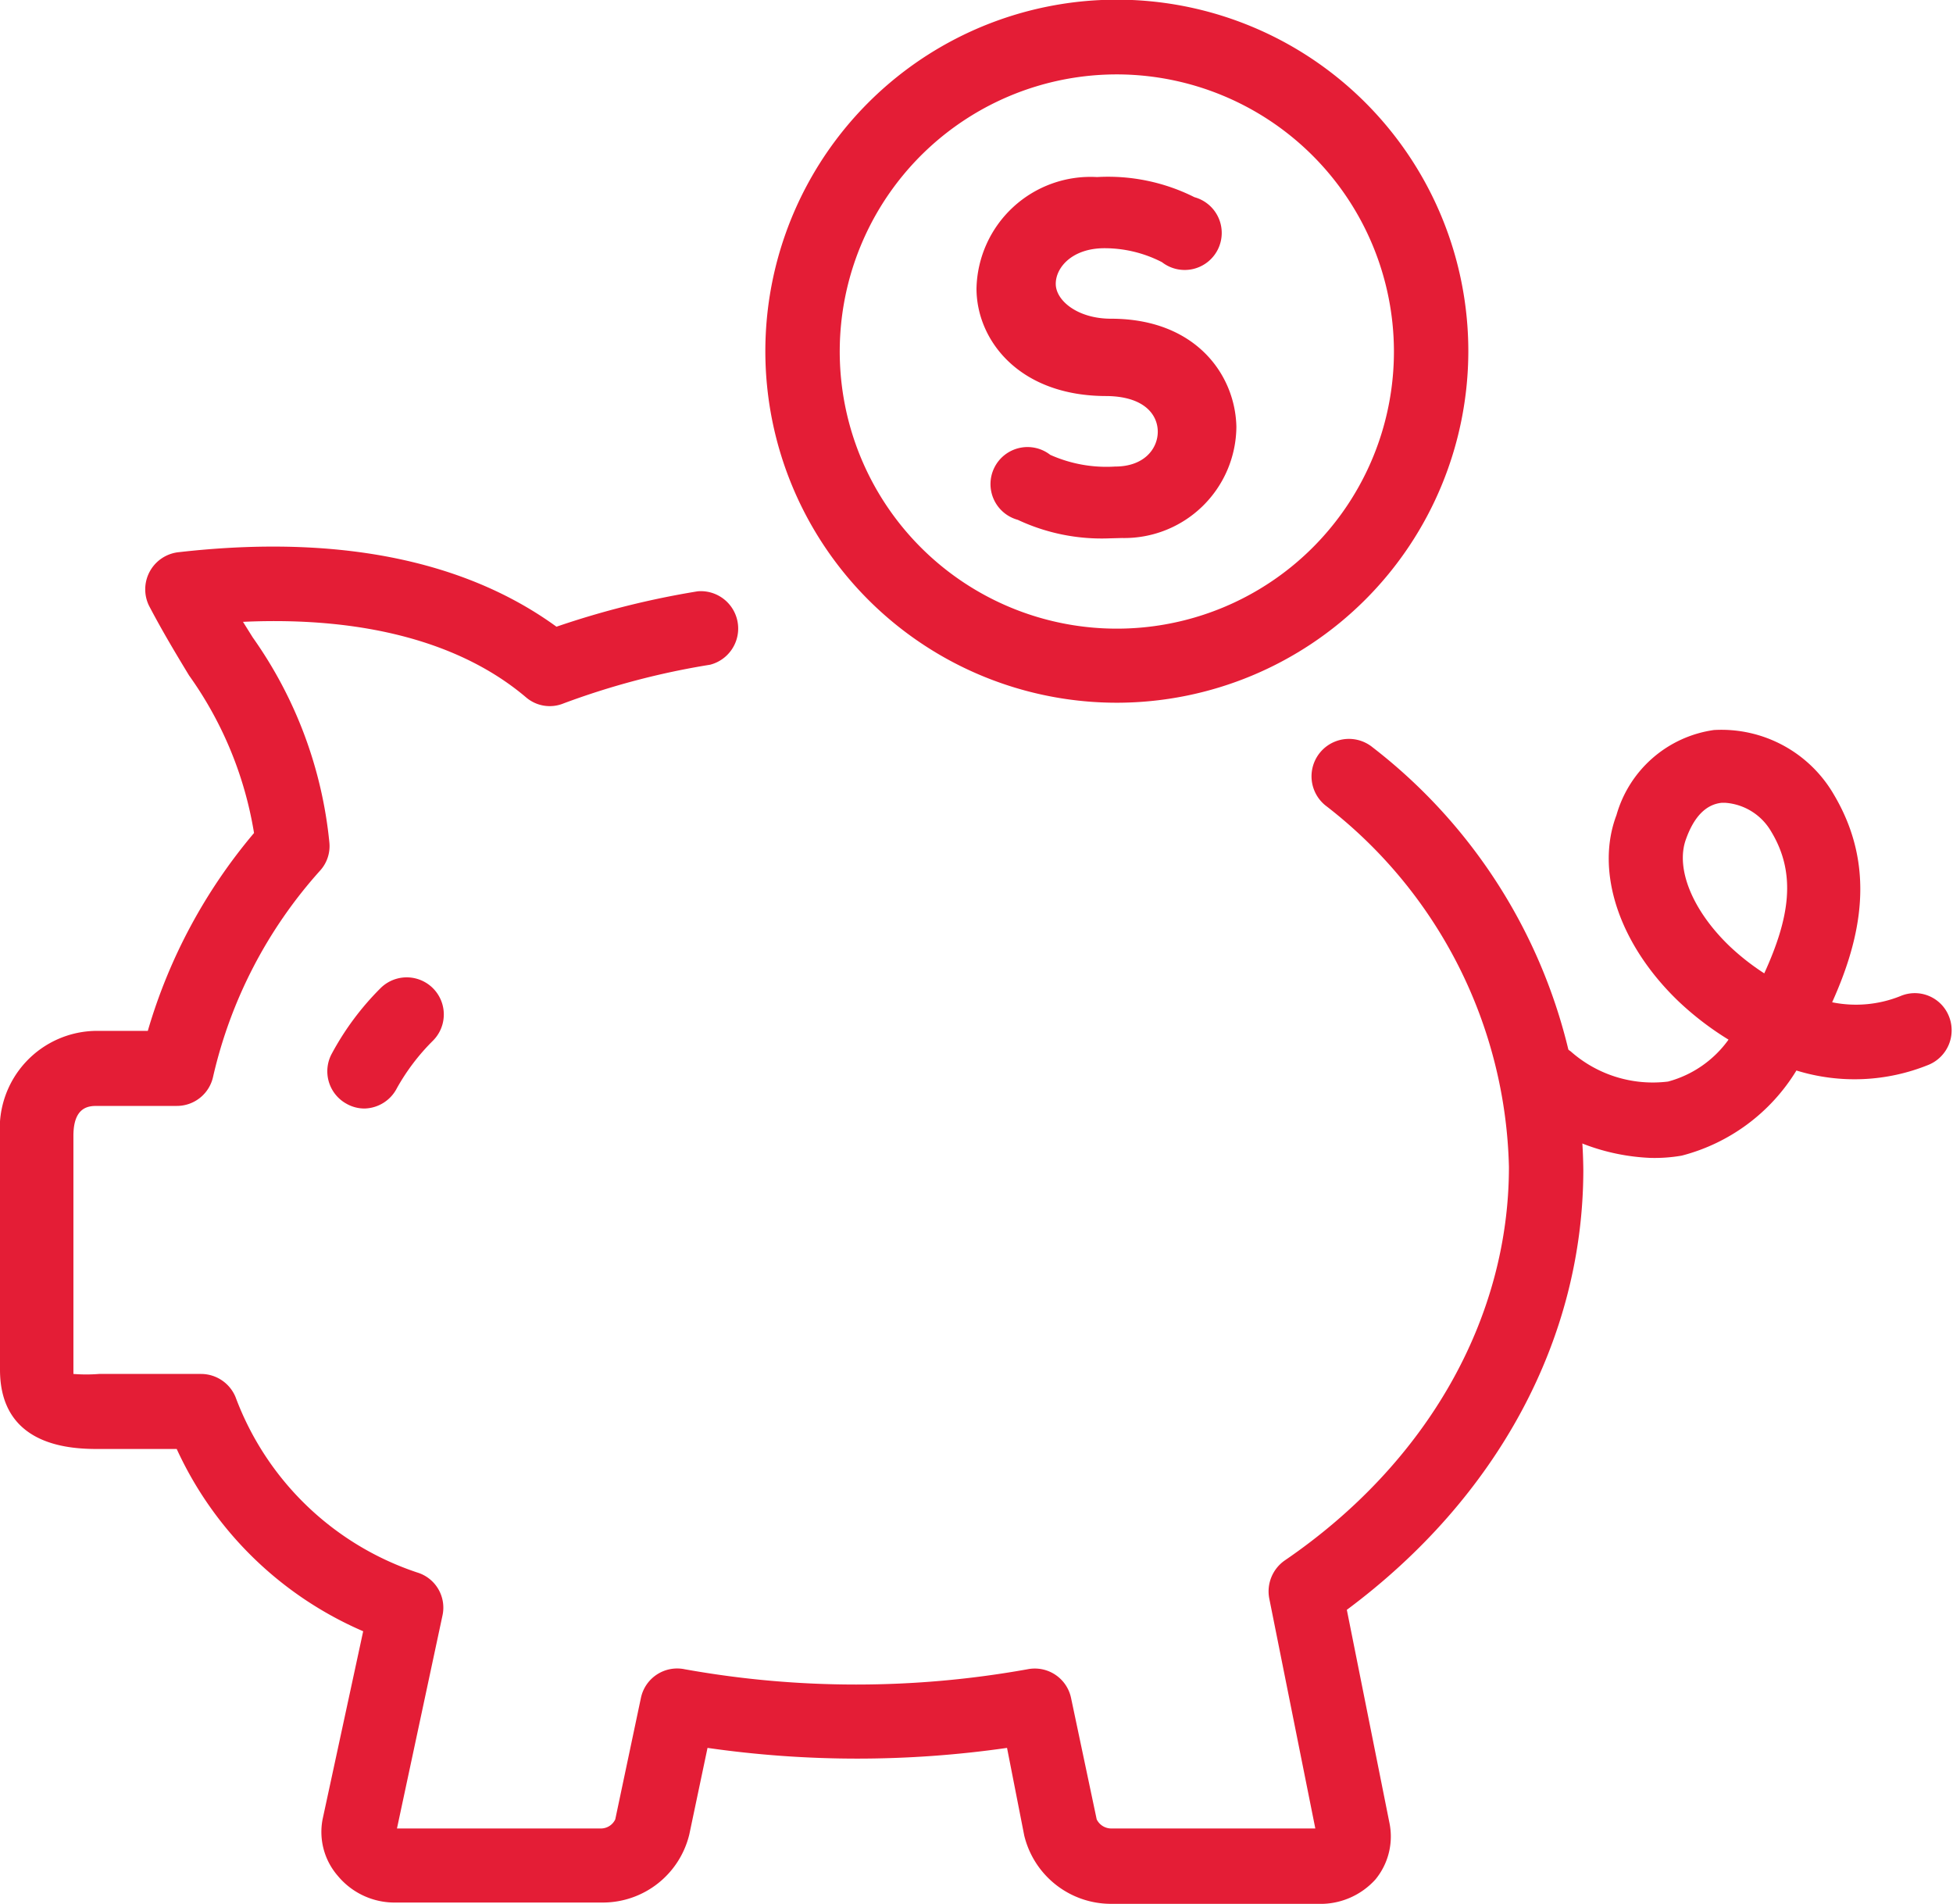
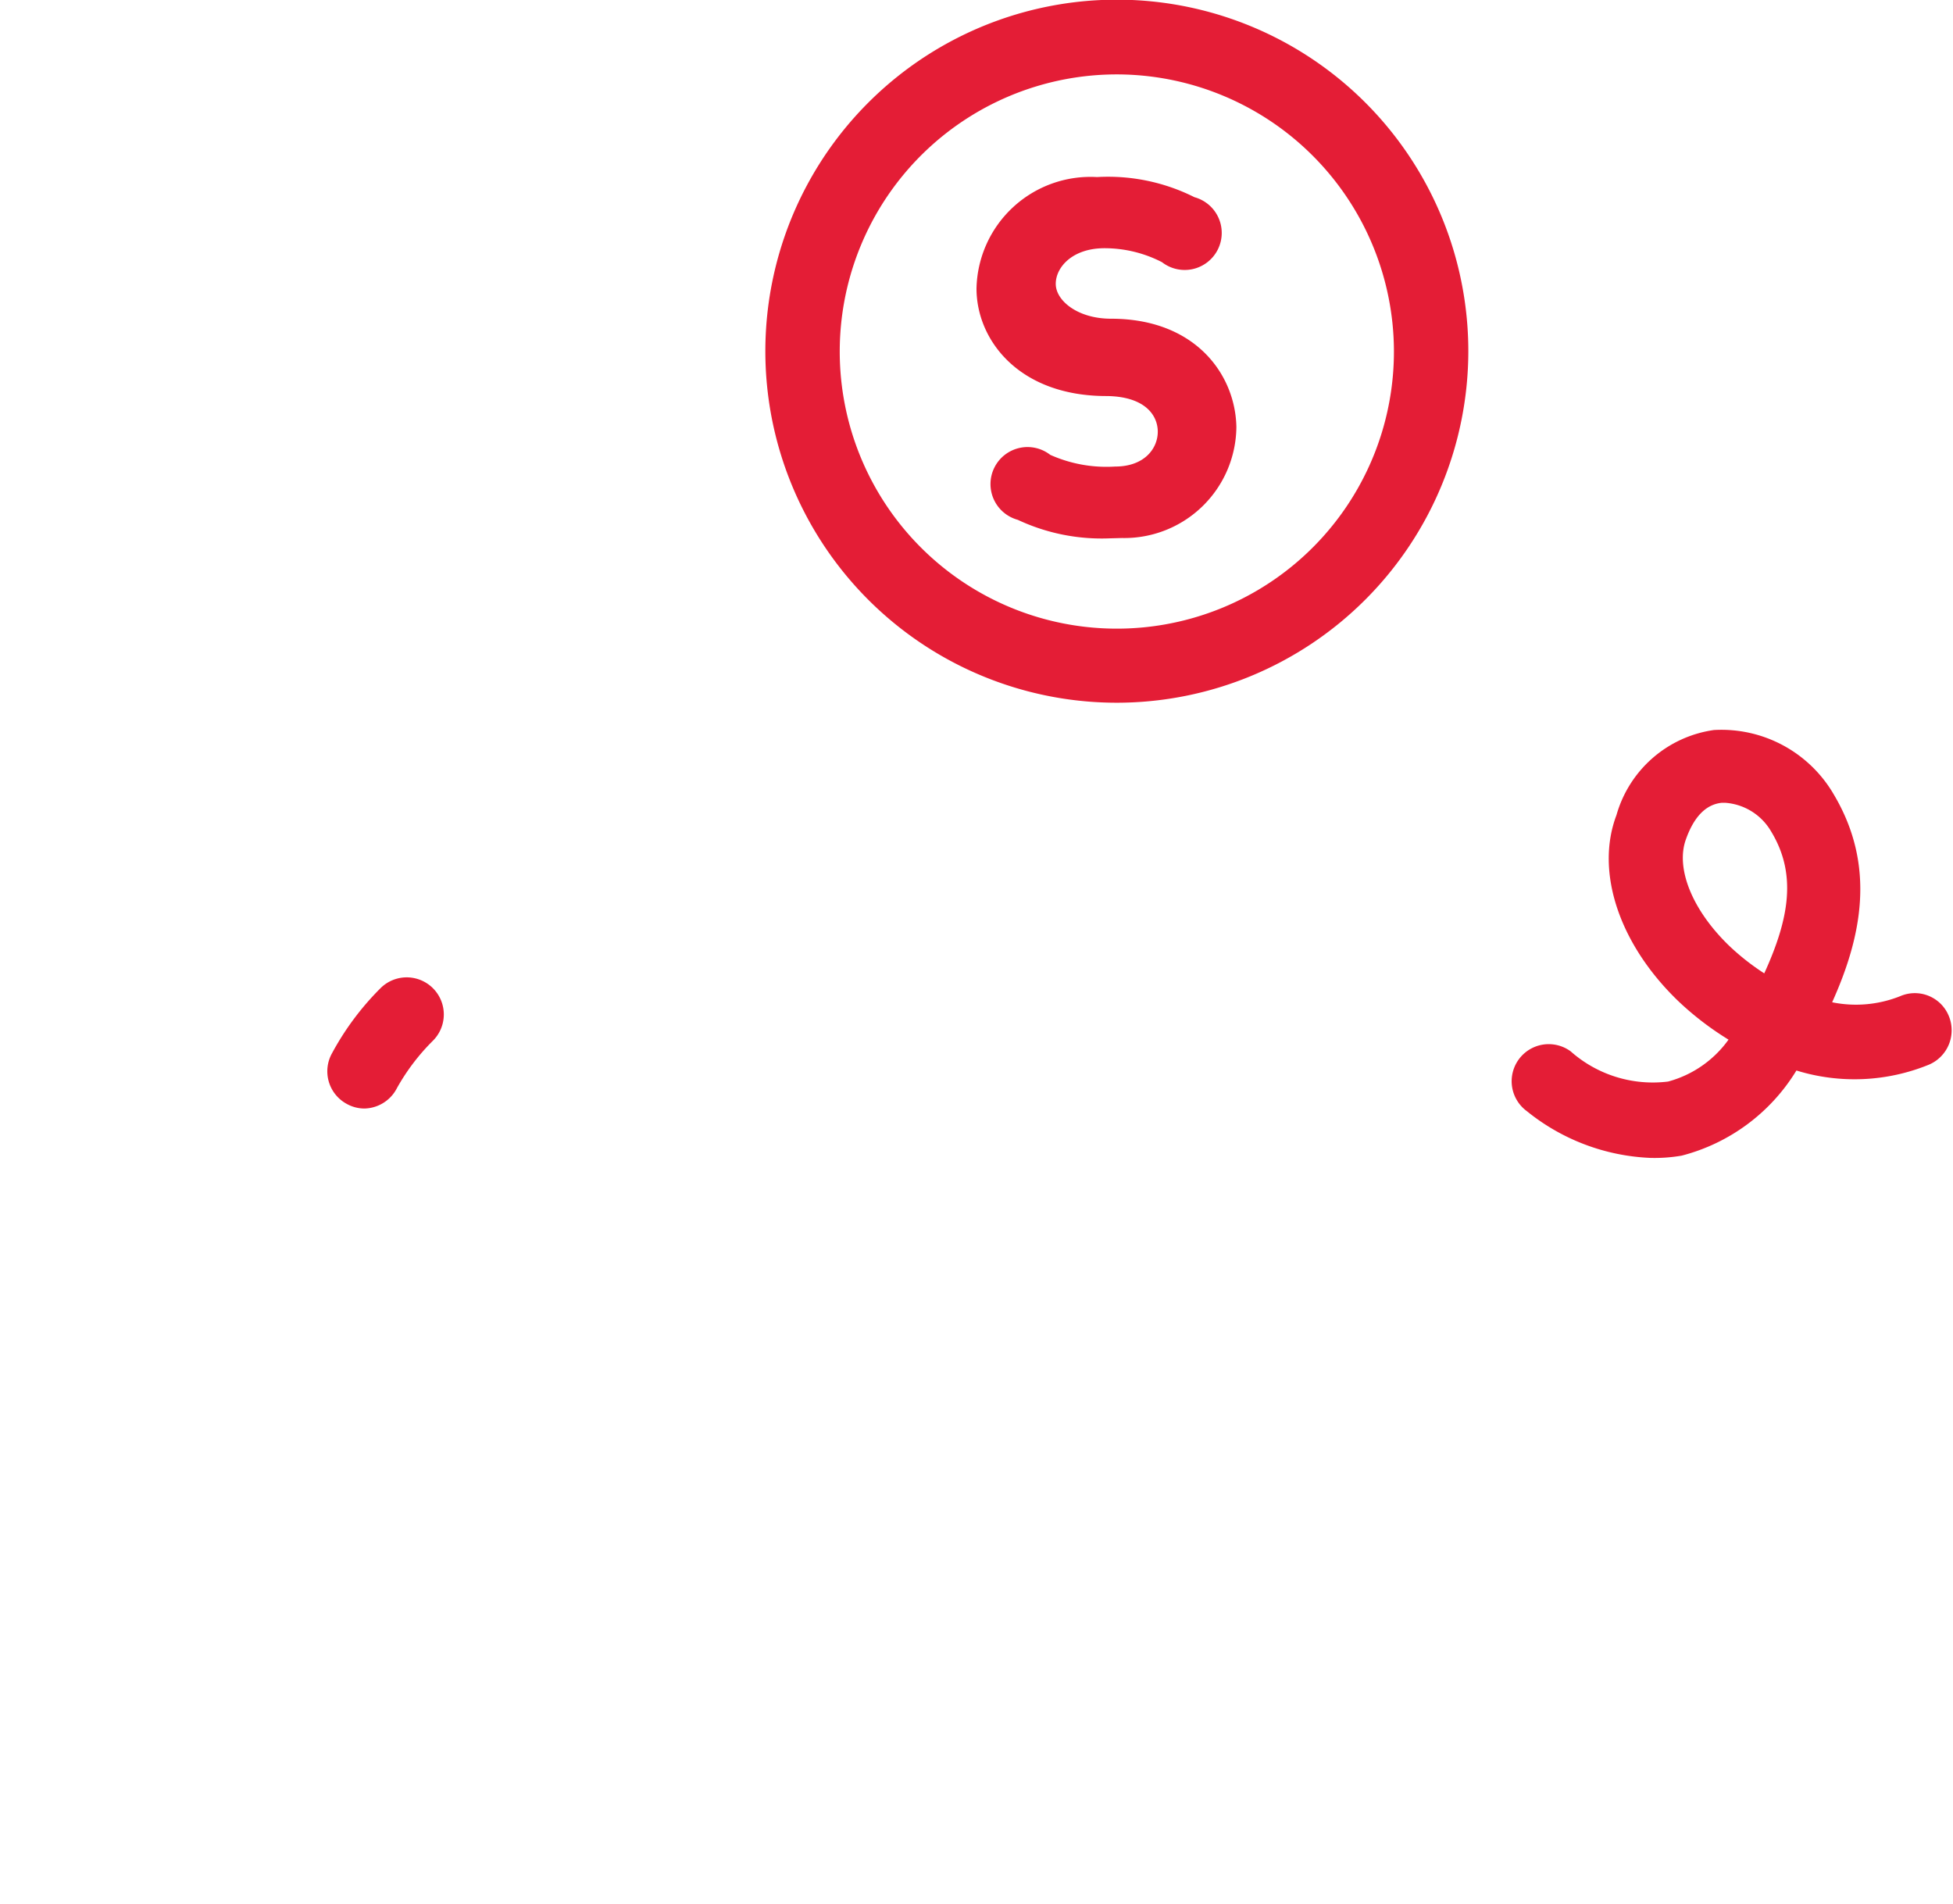
<svg xmlns="http://www.w3.org/2000/svg" viewBox="0 0 60.12 58.6">
  <defs>
    <style>.cls-1{fill:#e41d36;}</style>
  </defs>
  <g id="Layer_2" data-name="Layer 2">
    <g id="Layer_1-2" data-name="Layer 1">
-       <path class="cls-1" d="M40.56,58.6h0l-6.38,0a2.75,2.75,0,0,1-2.65-2.1L31,53.8a32.37,32.37,0,0,1-9.22,0l-.56,2.66a2.74,2.74,0,0,1-2.65,2.1l-6.38,0h0a2.27,2.27,0,0,1-1.79-.82A2.06,2.06,0,0,1,9.93,56l1.25-5.79A11.18,11.18,0,0,1,5.44,44.6H3.08c-.76,0-3.08,0-3.08-2.44V34.94a3,3,0,0,1,3-3.21H4.55a16.65,16.65,0,0,1,3.27-6.09,11.52,11.52,0,0,0-2-4.85c-.4-.66-.81-1.34-1.23-2.14A1.15,1.15,0,0,1,5.47,17c6-.69,9.57.77,11.66,2.29a26.59,26.59,0,0,1,4.35-1.09,1.15,1.15,0,0,1,.38,2.26,23.62,23.62,0,0,0-4.51,1.19,1.12,1.12,0,0,1-1.15-.18c-2-1.7-5-2.5-8.72-2.33l.3.48a13.14,13.14,0,0,1,2.36,6.32,1.12,1.12,0,0,1-.28.85,14.24,14.24,0,0,0-3.3,6.35,1.14,1.14,0,0,1-1.12.9H3c-.24,0-.74,0-.74.92v7.33a5,5,0,0,0,.79,0H6.19A1.15,1.15,0,0,1,7.25,43a9,9,0,0,0,5.59,5.4,1.13,1.13,0,0,1,.78,1.33l-1.4,6.55,6.3,0a.49.49,0,0,0,.42-.28l.79-3.74a1.14,1.14,0,0,1,1.35-.88,29.84,29.84,0,0,0,10.55,0,1.14,1.14,0,0,1,1.34.88L33.76,56a.5.5,0,0,0,.43.28l6.3,0-1.42-7.09a1.16,1.16,0,0,1,.48-1.16c4.39-3,6.9-7.45,6.9-12.11A14.46,14.46,0,0,0,40.8,24.79,1.14,1.14,0,1,1,42.25,23,16.67,16.67,0,0,1,48.74,36c0,5.2-2.64,10.1-7.28,13.55l1.31,6.55a2.08,2.08,0,0,1-.43,1.75A2.28,2.28,0,0,1,40.56,58.6Zm0-2.1h0Z" />
      <path class="cls-1" d="M50.8,35.64A6.47,6.47,0,0,1,47,34.2a1.14,1.14,0,1,1,1.35-1.84,3.81,3.81,0,0,0,3,.93A3.36,3.36,0,0,0,53.21,32a9.34,9.34,0,0,1-1.53-1.17c-1.84-1.76-2.58-4-1.92-5.74a3.65,3.65,0,0,1,3-2.62,4,4,0,0,1,3.7,2c1.3,2.2.84,4.38-.06,6.38a3.67,3.67,0,0,0,2.1-.19,1.13,1.13,0,0,1,1.49.61,1.15,1.15,0,0,1-.61,1.5,6.06,6.06,0,0,1-4.08.18,5.85,5.85,0,0,1-3.53,2.62A4.88,4.88,0,0,1,50.8,35.64Zm2.31-10.93H53c-.48.05-.85.42-1.1,1.12-.33.9.2,2.2,1.35,3.3a7.34,7.34,0,0,0,1.06.83c.78-1.71,1-3.07.21-4.37A1.78,1.78,0,0,0,53.11,24.71Z" />
      <path class="cls-1" d="M34.39,21.63A10.82,10.82,0,1,1,45.2,10.81,10.83,10.83,0,0,1,34.39,21.63Zm0-19.34a8.53,8.53,0,1,0,8.52,8.52A8.54,8.54,0,0,0,34.39,2.29Z" />
      <path class="cls-1" d="M34.16,16.57A6.08,6.08,0,0,1,31.33,16a1.14,1.14,0,1,1,1-2,4.24,4.24,0,0,0,2,.36c.91,0,1.32-.57,1.31-1.09s-.43-1.07-1.58-1.08c-2.7,0-4-1.73-4-3.31a3.51,3.51,0,0,1,3.71-3.43,5.93,5.93,0,0,1,3,.62,1.14,1.14,0,1,1-1,2A3.86,3.86,0,0,0,34,7.64c-1,0-1.51.6-1.5,1.11s.68,1.06,1.7,1.06c2.62,0,3.83,1.74,3.86,3.33a3.45,3.45,0,0,1-3.52,3.42Z" />
      <path class="cls-1" d="M11.22,34.12a1.12,1.12,0,0,1-.56-.15,1.14,1.14,0,0,1-.44-1.55,8.57,8.57,0,0,1,1.49-2,1.14,1.14,0,1,1,1.62,1.61,6.56,6.56,0,0,0-1.11,1.46A1.15,1.15,0,0,1,11.22,34.12Z" />
    </g>
  </g>
</svg>